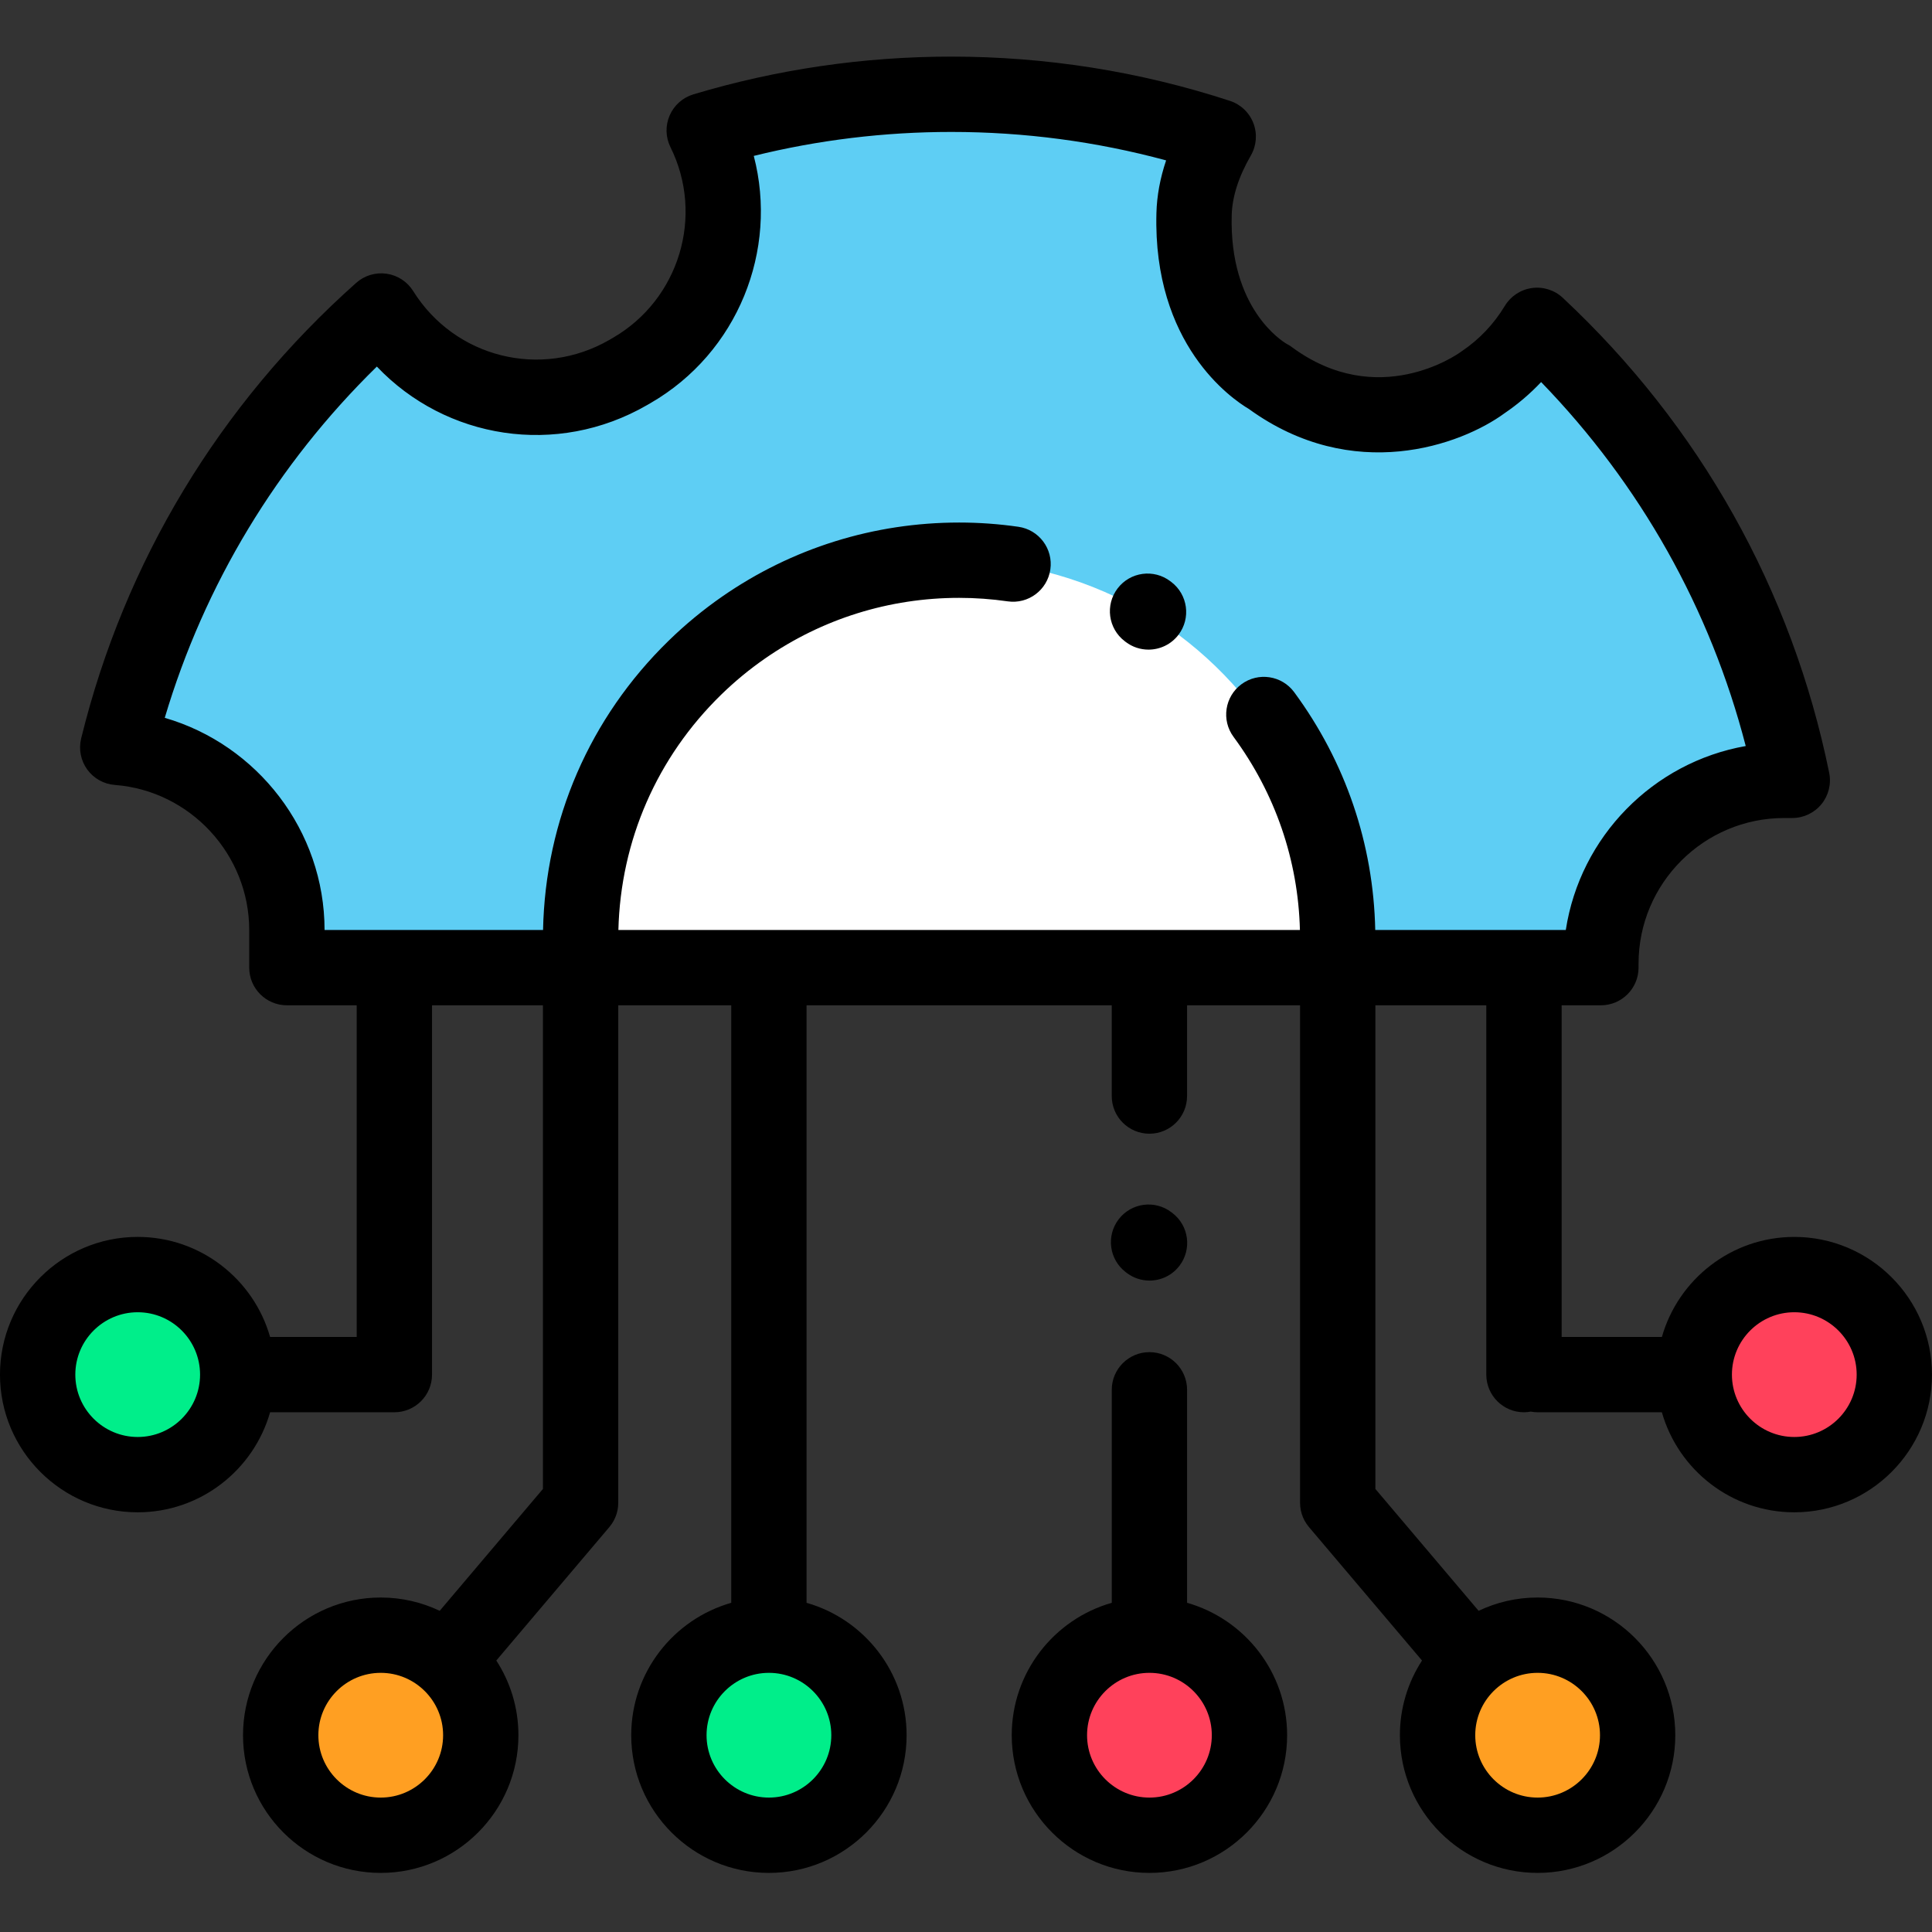
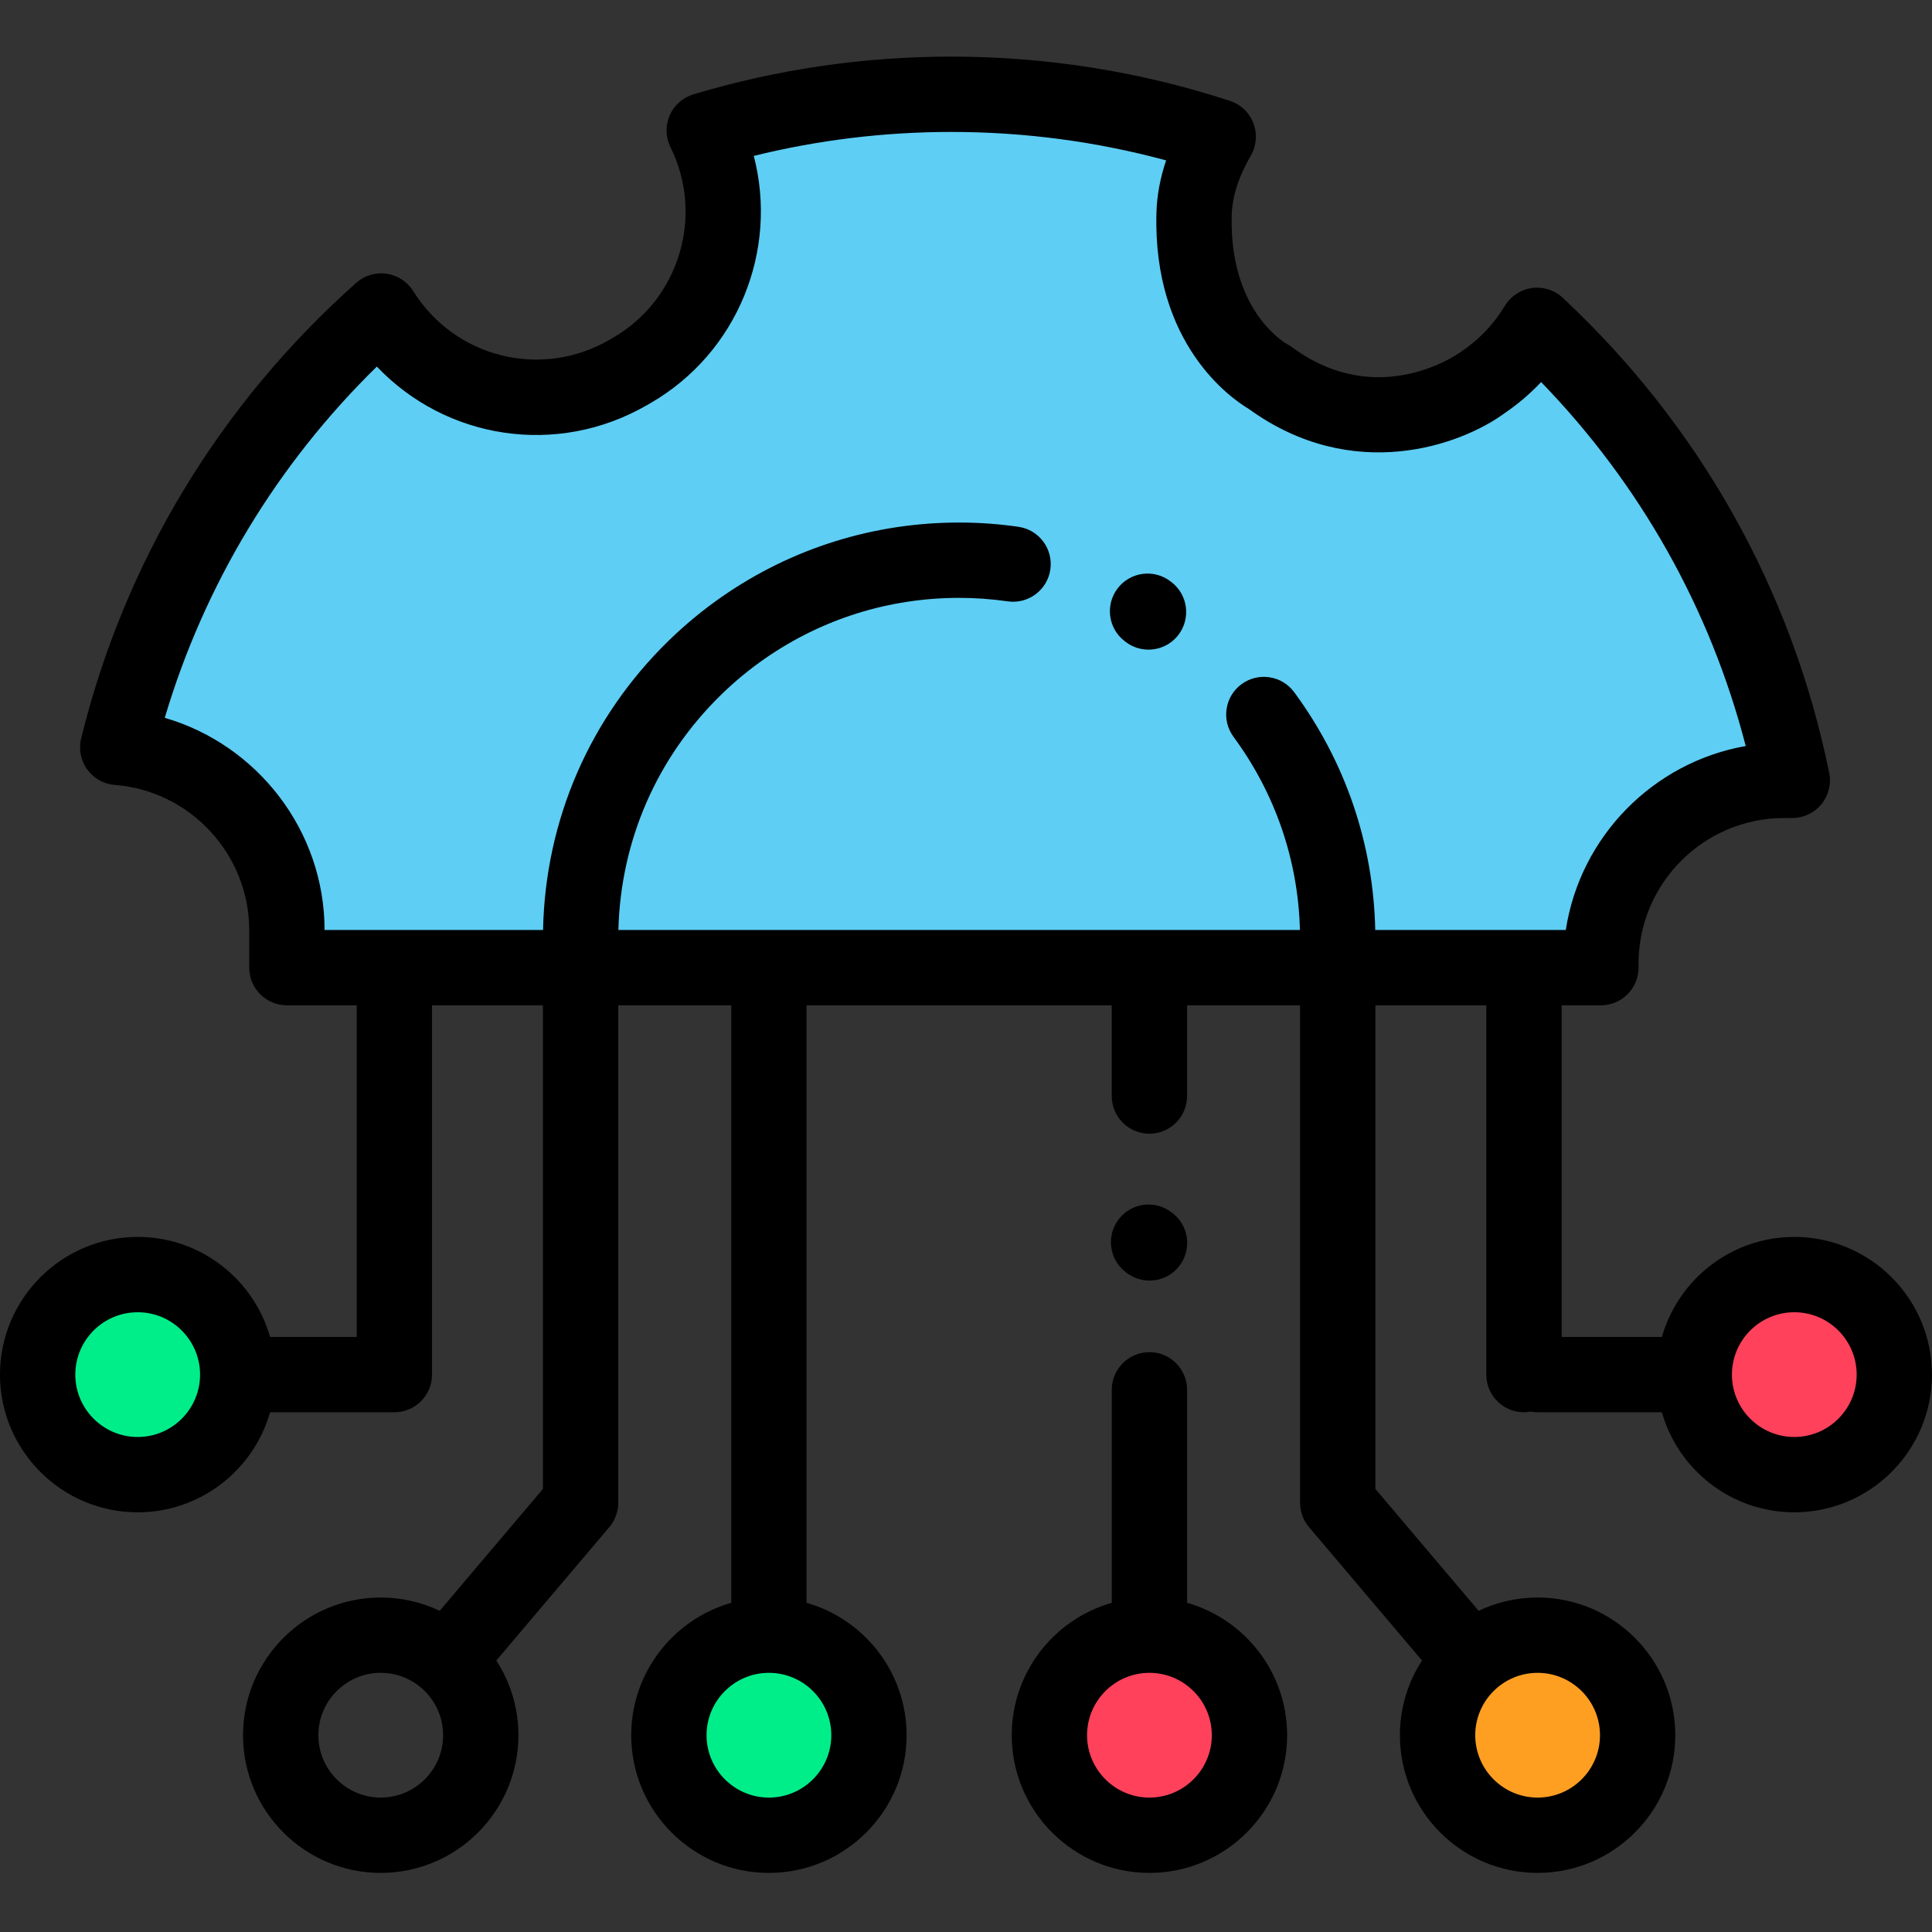
<svg xmlns="http://www.w3.org/2000/svg" height="512pt" viewBox="0 -15 512.001 512" width="512pt">
  <rect x="0" y="-15" width="512.001" height="512" fill="#333333" stroke="none" />
  <path d="m75.508 231.484c0-25.566-19.75-46.5-44.824-48.414 11.148-45.453 35.953-85.535 69.824-115.652 13.805 22.078 42.719 29.422 65.445 16.297l.922-.531c22.332-12.891 30.539-40.836 19.23-63.617 20.734-6.227 42.711-9.586 65.477-9.586 24.703 0 48.477 3.953 70.742 11.234l-.035.066c-3.742 6.48-6.18 13.445-6.367 20.461-.871 32.559 19.988 43.273 19.988 43.273 29.305 21.613 56.531 1.34 56.531 1.34 5.676-3.824 10.625-8.914 14.383-15.137 33.844 31.621 58.031 73.445 67.633 120.582h-2.152c-26.824 0-48.574 21.746-48.574 48.57v1.062h-348.223zm0 0" fill="#5ecef4" />
-   <path d="m152.242 233.781c0-28.168 11.613-53.625 30.309-71.848 3.984-3.887 8.289-7.438 12.871-10.621 16.215-11.258 35.91-17.855 57.145-17.855 18.941 0 36.91 5.402 52.023 14.523l.09.055c28.762 17.641 48.215 49.535 48.215 85.746" fill="#fff" />
  <path d="m229.762 444.848c0 14.641-11.867 26.512-26.508 26.512s-26.512-11.871-26.512-26.512 11.871-26.508 26.512-26.508 26.508 11.867 26.508 26.508zm0 0" fill="#00ee8a" />
-   <path d="m126.887 444.848c0 14.641-11.867 26.512-26.512 26.512-14.641 0-26.508-11.871-26.508-26.512s11.867-26.508 26.508-26.508c14.645 0 26.512 11.867 26.512 26.508zm0 0" fill="#ff9f22" />
  <path d="m62.477 349.285c0 14.641-11.867 26.512-26.508 26.512s-26.512-11.871-26.512-26.512 11.871-26.508 26.512-26.508 26.508 11.867 26.508 26.508zm0 0" fill="#00ee8a" />
  <path d="m330.598 444.848c0 14.641-11.867 26.512-26.508 26.512s-26.512-11.871-26.512-26.512 11.871-26.508 26.512-26.508 26.508 11.867 26.508 26.508zm0 0" fill="#ff415b" />
  <path d="m433.473 444.848c0 14.641-11.867 26.512-26.508 26.512s-26.512-11.871-26.512-26.512 11.871-26.508 26.512-26.508 26.508 11.867 26.508 26.508zm0 0" fill="#ff9f22" />
  <path d="m501.496 349.285c0 14.641-11.867 26.512-26.508 26.512s-26.508-11.871-26.508-26.512 11.867-26.508 26.508-26.508 26.508 11.867 26.508 26.508zm0 0" fill="#ff415b" />
  <path d="m314.59 409.758v-56.445c0-5.512-4.469-9.98-9.98-9.98-5.508 0-9.98 4.469-9.98 9.98v56.445c-15.281 4.352-26.508 18.43-26.508 35.09 0 20.121 16.367 36.492 36.488 36.492 20.125 0 36.492-16.371 36.492-36.492 0-16.66-11.227-30.738-26.512-35.09zm-9.98 51.621c-9.113 0-16.527-7.418-16.527-16.531 0-9.113 7.414-16.527 16.527-16.527 9.117 0 16.531 7.414 16.531 16.527 0 9.113-7.414 16.531-16.531 16.531zm0 0" />
  <path d="m475.508 312.797c-16.66 0-30.738 11.227-35.09 26.512h-26.566v-87.895h10.402c5.512 0 9.98-4.469 9.98-9.98v-1.062c0-21.277 17.312-38.59 38.59-38.59h2.152c2.996 0 5.836-1.348 7.73-3.668 1.895-2.32 2.648-5.371 2.051-8.305-9.863-48.414-34.273-91.945-70.598-125.883-2.199-2.055-5.203-3.008-8.188-2.594-2.98.414-5.613 2.148-7.172 4.723-2.922 4.844-6.766 8.887-11.418 12.023-.129.09-.199.137-.324.23-.887.637-21.934 15.469-44.707-1.328-.496-.363-.766-.555-1.301-.812-1.277-.738-15.293-9.418-14.633-34.164.133-4.879 1.824-10.172 5.078-15.809 1.5-2.605 1.746-5.746.668-8.555-1.074-2.805-3.359-4.977-6.215-5.91-23.801-7.785-48.645-11.73-73.844-11.73-23.234 0-46.23 3.367-68.352 10.004-2.816.848-5.117 2.891-6.285 5.59-1.172 2.699-1.094 5.777.215 8.41 9.031 18.18 2.316 40.379-15.281 50.539l-.914.531c-18.086 10.441-40.926 4.754-51.992-12.949-1.559-2.492-4.137-4.172-7.047-4.59-2.91-.418-5.855.469-8.047 2.422-36.207 32.195-61.414 73.945-72.891 120.734-.699 2.848-.109 5.859 1.609 8.234 1.723 2.375 4.398 3.871 7.324 4.094 19.965 1.523 35.605 18.418 35.605 38.461v9.953c0 5.508 4.469 9.98 9.98 9.98h18.504v87.891h-22.953c-4.355-15.281-18.434-26.512-35.094-26.512-20.121.004-36.488 16.371-36.488 36.492s16.367 36.492 36.492 36.492c16.66 0 30.738-11.227 35.09-26.512h32.934c5.508 0 9.98-4.469 9.98-9.98v-97.871h29.391v128.172l-27.355 32.297c-4.742-2.258-10.043-3.523-15.633-3.523-20.121 0-36.492 16.367-36.492 36.492 0 20.121 16.371 36.488 36.492 36.488 20.121 0 36.492-16.367 36.492-36.488 0-7.293-2.16-14.09-5.859-19.797l29.953-35.359c.016-.02.023-.035.039-.051.141-.168.266-.344.395-.52.066-.09.141-.18.207-.273.117-.176.227-.363.336-.547.059-.098.125-.195.176-.293.09-.164.168-.34.246-.508.059-.125.125-.246.18-.375.039-.09.066-.184.102-.273.082-.211.168-.422.234-.641.023-.078.039-.16.062-.238.066-.234.133-.469.184-.707.02-.09.027-.184.043-.273.039-.234.082-.465.105-.703.012-.102.012-.207.02-.309.016-.227.031-.453.035-.68 0-.023 0-.043 0-.062v-131.828h29.945v158.344c-15.281 4.355-26.508 18.43-26.508 35.094 0 20.117 16.367 36.488 36.488 36.488 20.125 0 36.492-16.367 36.492-36.488 0-16.664-11.227-30.738-26.512-35.094v-158.344h80.875v24.051c0 5.512 4.473 9.98 9.98 9.98 5.512 0 9.98-4.469 9.98-9.98v-24.051h29.945v131.828c0 .023.004.043.004.062.004.227.02.453.035.68.008.102.008.207.02.312.023.234.066.465.105.699.016.09.027.184.043.273.051.238.117.473.184.707.023.078.035.16.062.242.066.215.152.426.234.637.035.094.062.188.102.277.051.125.117.246.18.371.078.172.152.344.242.508.055.102.121.195.18.293.109.184.215.371.336.547.066.094.141.184.207.273.129.176.254.352.395.52.012.016.023.035.039.051l29.953 35.363c-3.699 5.703-5.859 12.5-5.859 19.793 0 20.121 16.371 36.488 36.492 36.488 20.121 0 36.488-16.367 36.488-36.488 0-20.121-16.367-36.492-36.488-36.492-5.594 0-10.891 1.27-15.633 3.523l-27.355-32.297v-128.172h29.391v97.871c0 5.512 4.469 9.98 9.98 9.98.617 0 1.223-.062 1.809-.172.586.109 1.188.172 1.809.172h32.93c4.355 15.285 18.434 26.512 35.094 26.512 20.121 0 36.488-16.371 36.488-36.492s-16.367-36.488-36.492-36.488zm-439.016 53.02c-9.117 0-16.531-7.414-16.531-16.531 0-9.113 7.414-16.527 16.531-16.527 9.113 0 16.527 7.414 16.527 16.527 0 9.117-7.414 16.531-16.527 16.531zm64.406 95.562c-9.113 0-16.527-7.418-16.527-16.531 0-9.113 7.414-16.527 16.527-16.527 9.117 0 16.531 7.414 16.531 16.527 0 9.113-7.414 16.531-16.531 16.531zm119.406-16.531c0 9.113-7.418 16.531-16.531 16.531-9.113 0-16.527-7.418-16.527-16.531 0-9.113 7.414-16.527 16.527-16.527 9.113 0 16.531 7.414 16.531 16.527zm203.711 0c0 9.113-7.414 16.531-16.531 16.531-9.113 0-16.527-7.418-16.527-16.531 0-9.113 7.414-16.527 16.527-16.527 9.117 0 16.531 7.414 16.531 16.527zm-380.352-269.613c10.504-35.328 29.73-67.172 56.207-93.09 18.277 19.242 47.676 24.027 71.598 10.215l.914-.527c23.176-13.379 33.906-40.531 27.375-65.516 17.07-4.219 34.629-6.352 52.344-6.352 19.336 0 38.438 2.531 56.934 7.539-1.586 4.703-2.449 9.375-2.57 13.969-.934 34.828 19.836 49.145 24.516 51.922 27.582 19.98 56.211 9.578 67.746 1.113 3.551-2.414 6.785-5.176 9.688-8.258 26.285 27.117 44.828 60.105 54.223 96.457-24.555 4.324-43.887 24.012-47.684 48.746h-50.5c-.477-22.789-7.863-44.535-21.484-63.023-3.273-4.434-9.52-5.379-13.957-2.113-4.438 3.27-5.387 9.52-2.113 13.957 11.074 15.031 17.121 32.68 17.594 51.18h-180.613c.594-23.691 10.219-45.766 27.262-62.375 3.586-3.496 7.488-6.715 11.598-9.566 15.148-10.516 32.938-16.074 51.453-16.074 4.281 0 8.605.312 12.855.926 5.469.789 10.516-2.996 11.305-8.453.789-5.453-2.996-10.516-8.449-11.305-5.191-.75-10.477-1.129-15.711-1.129-22.602 0-44.332 6.789-62.836 19.637-5.012 3.48-9.773 7.406-14.148 11.672-20.93 20.398-32.695 47.547-33.293 76.664h-57.902c-.016-26.352-17.859-49.117-42.348-56.215zm431.844 190.582c-9.113 0-16.527-7.414-16.527-16.531 0-9.113 7.414-16.527 16.527-16.527 9.117 0 16.531 7.414 16.531 16.527 0 9.117-7.414 16.531-16.531 16.531zm0 0" />
  <path d="m298.332 322.129.254.195c1.809 1.379 3.934 2.043 6.043 2.043 3.008 0 5.98-1.352 7.945-3.93 3.344-4.383 2.5-10.645-1.887-13.988l-.254-.191c-4.387-3.348-10.648-2.5-13.988 1.883-3.34 4.387-2.496 10.648 1.887 13.988zm0 0" />
  <path d="m298.062 154.918.254.195c1.809 1.379 3.938 2.043 6.047 2.043 3.008 0 5.98-1.352 7.945-3.93 3.34-4.383 2.496-10.645-1.887-13.988l-.254-.191c-4.387-3.348-10.648-2.5-13.988 1.883-3.344 4.387-2.5 10.648 1.883 13.988zm0 0" />
</svg>